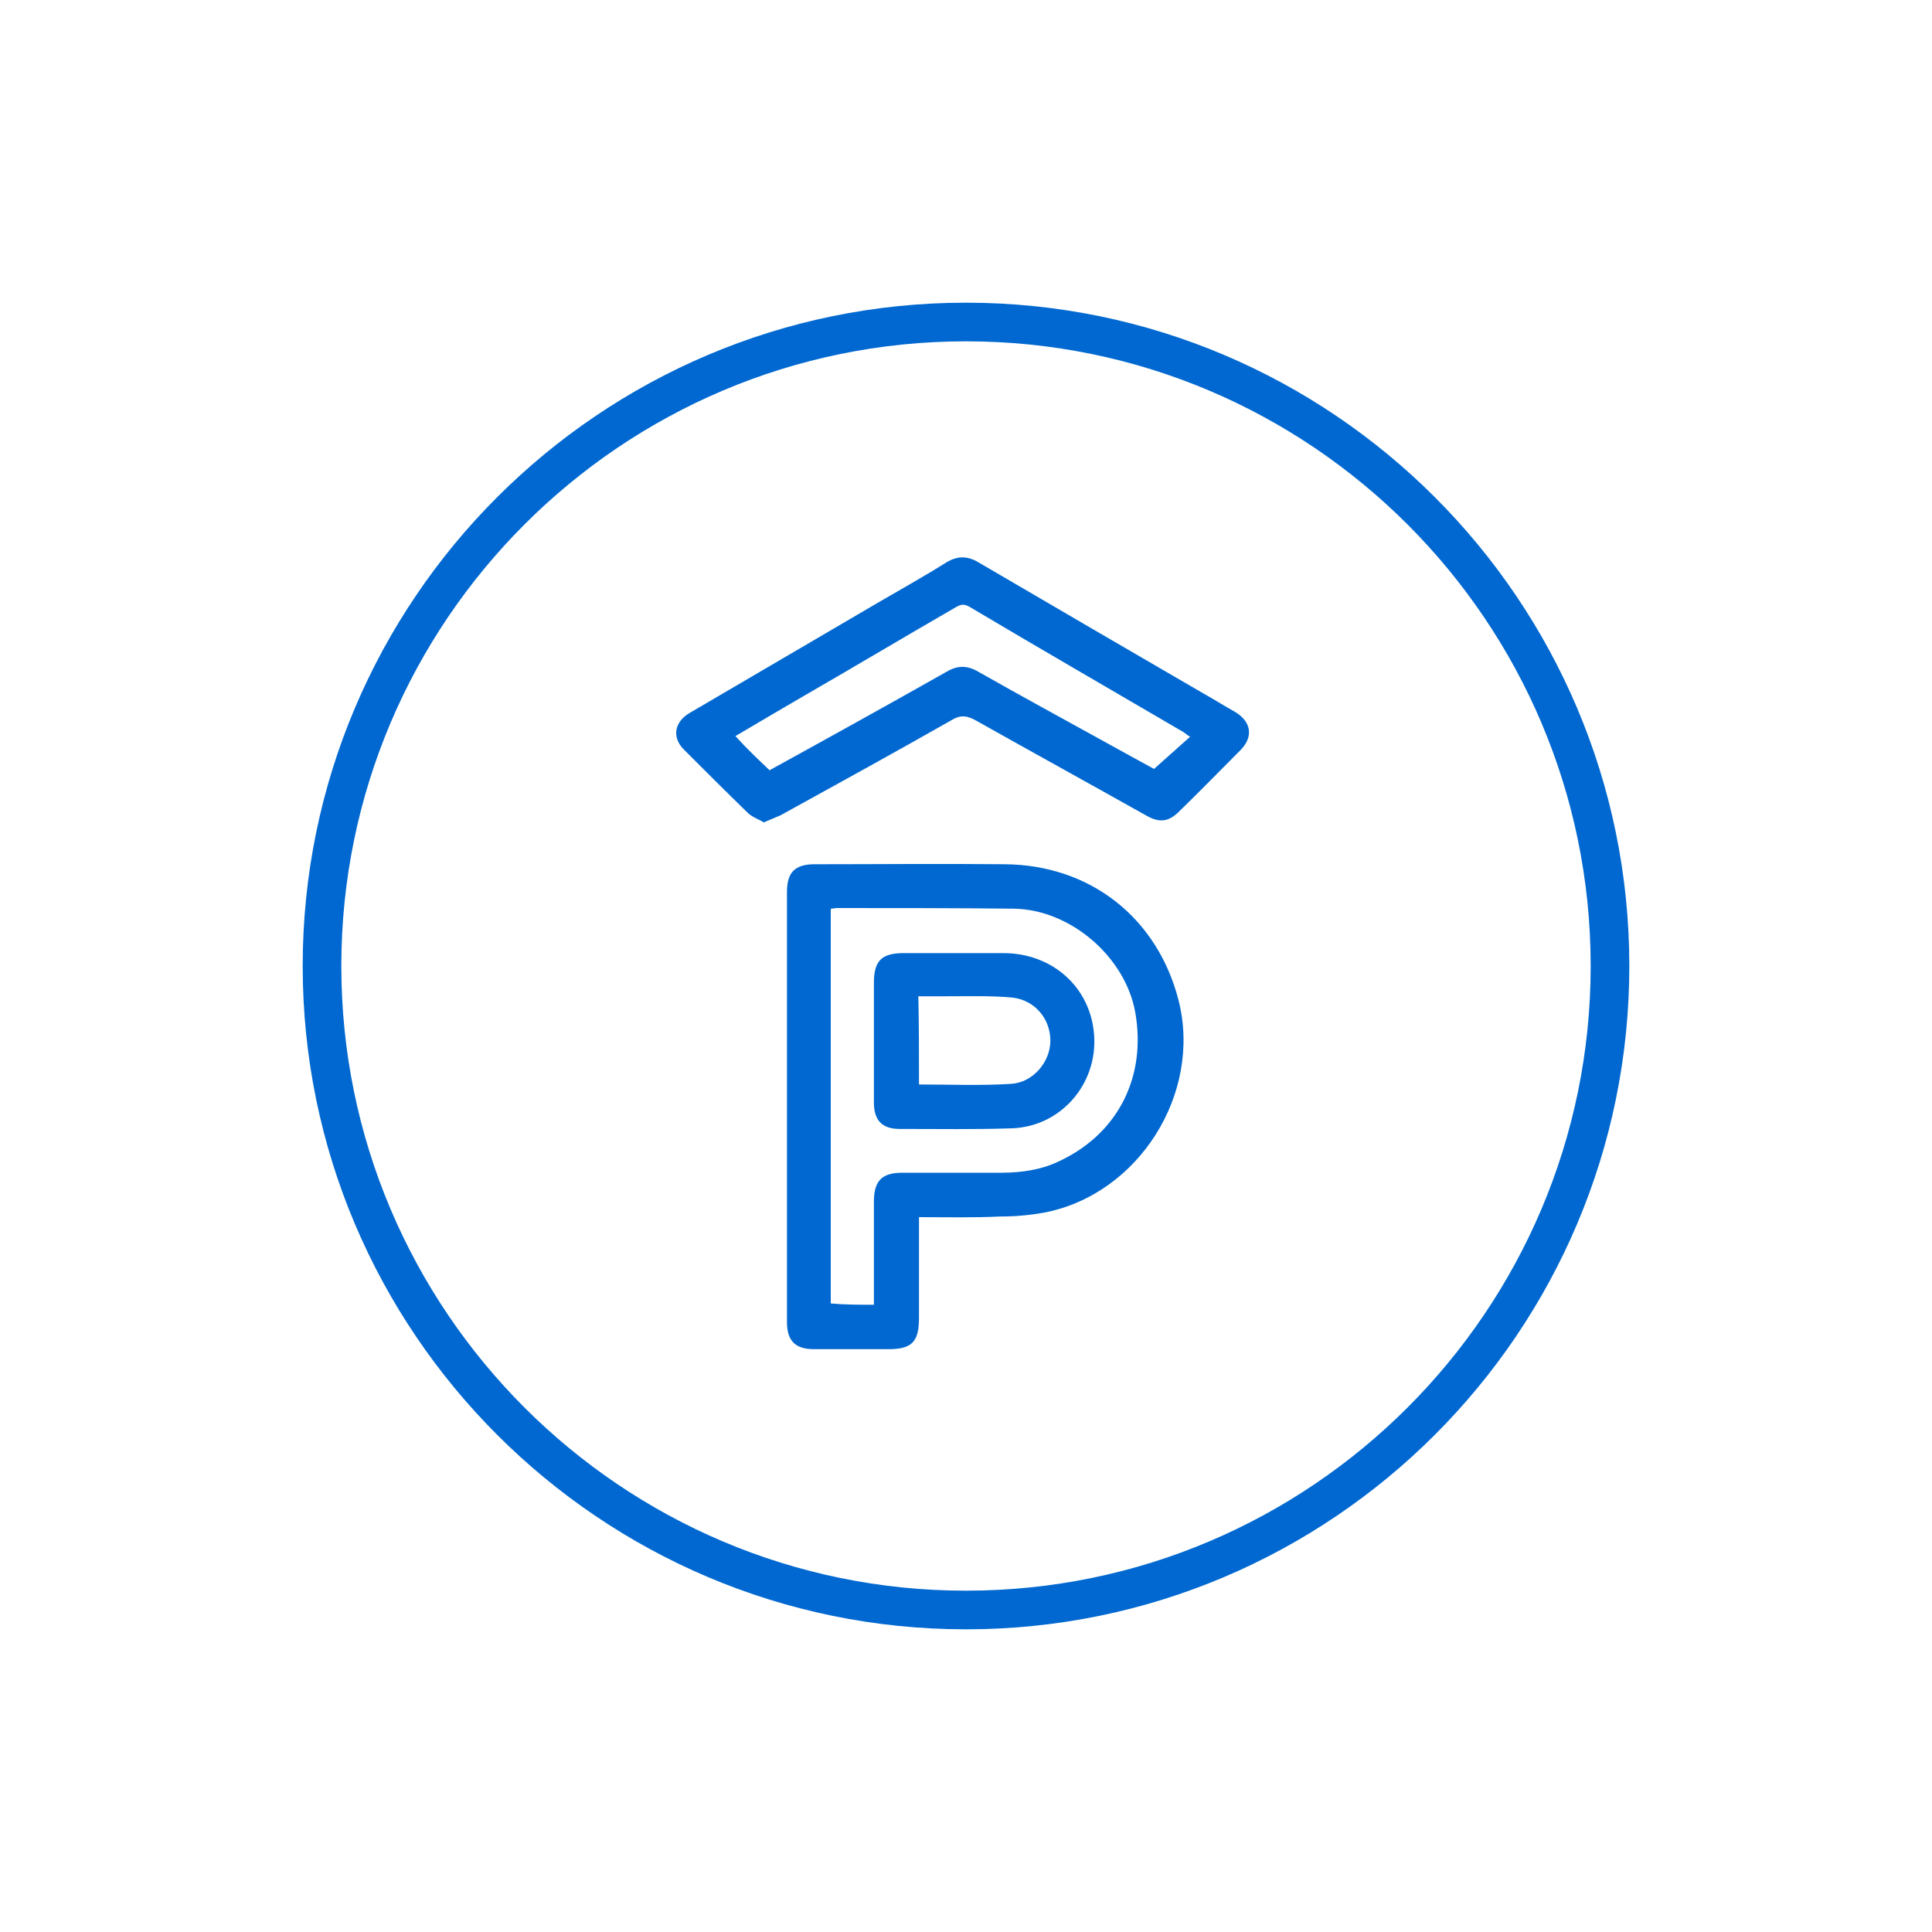
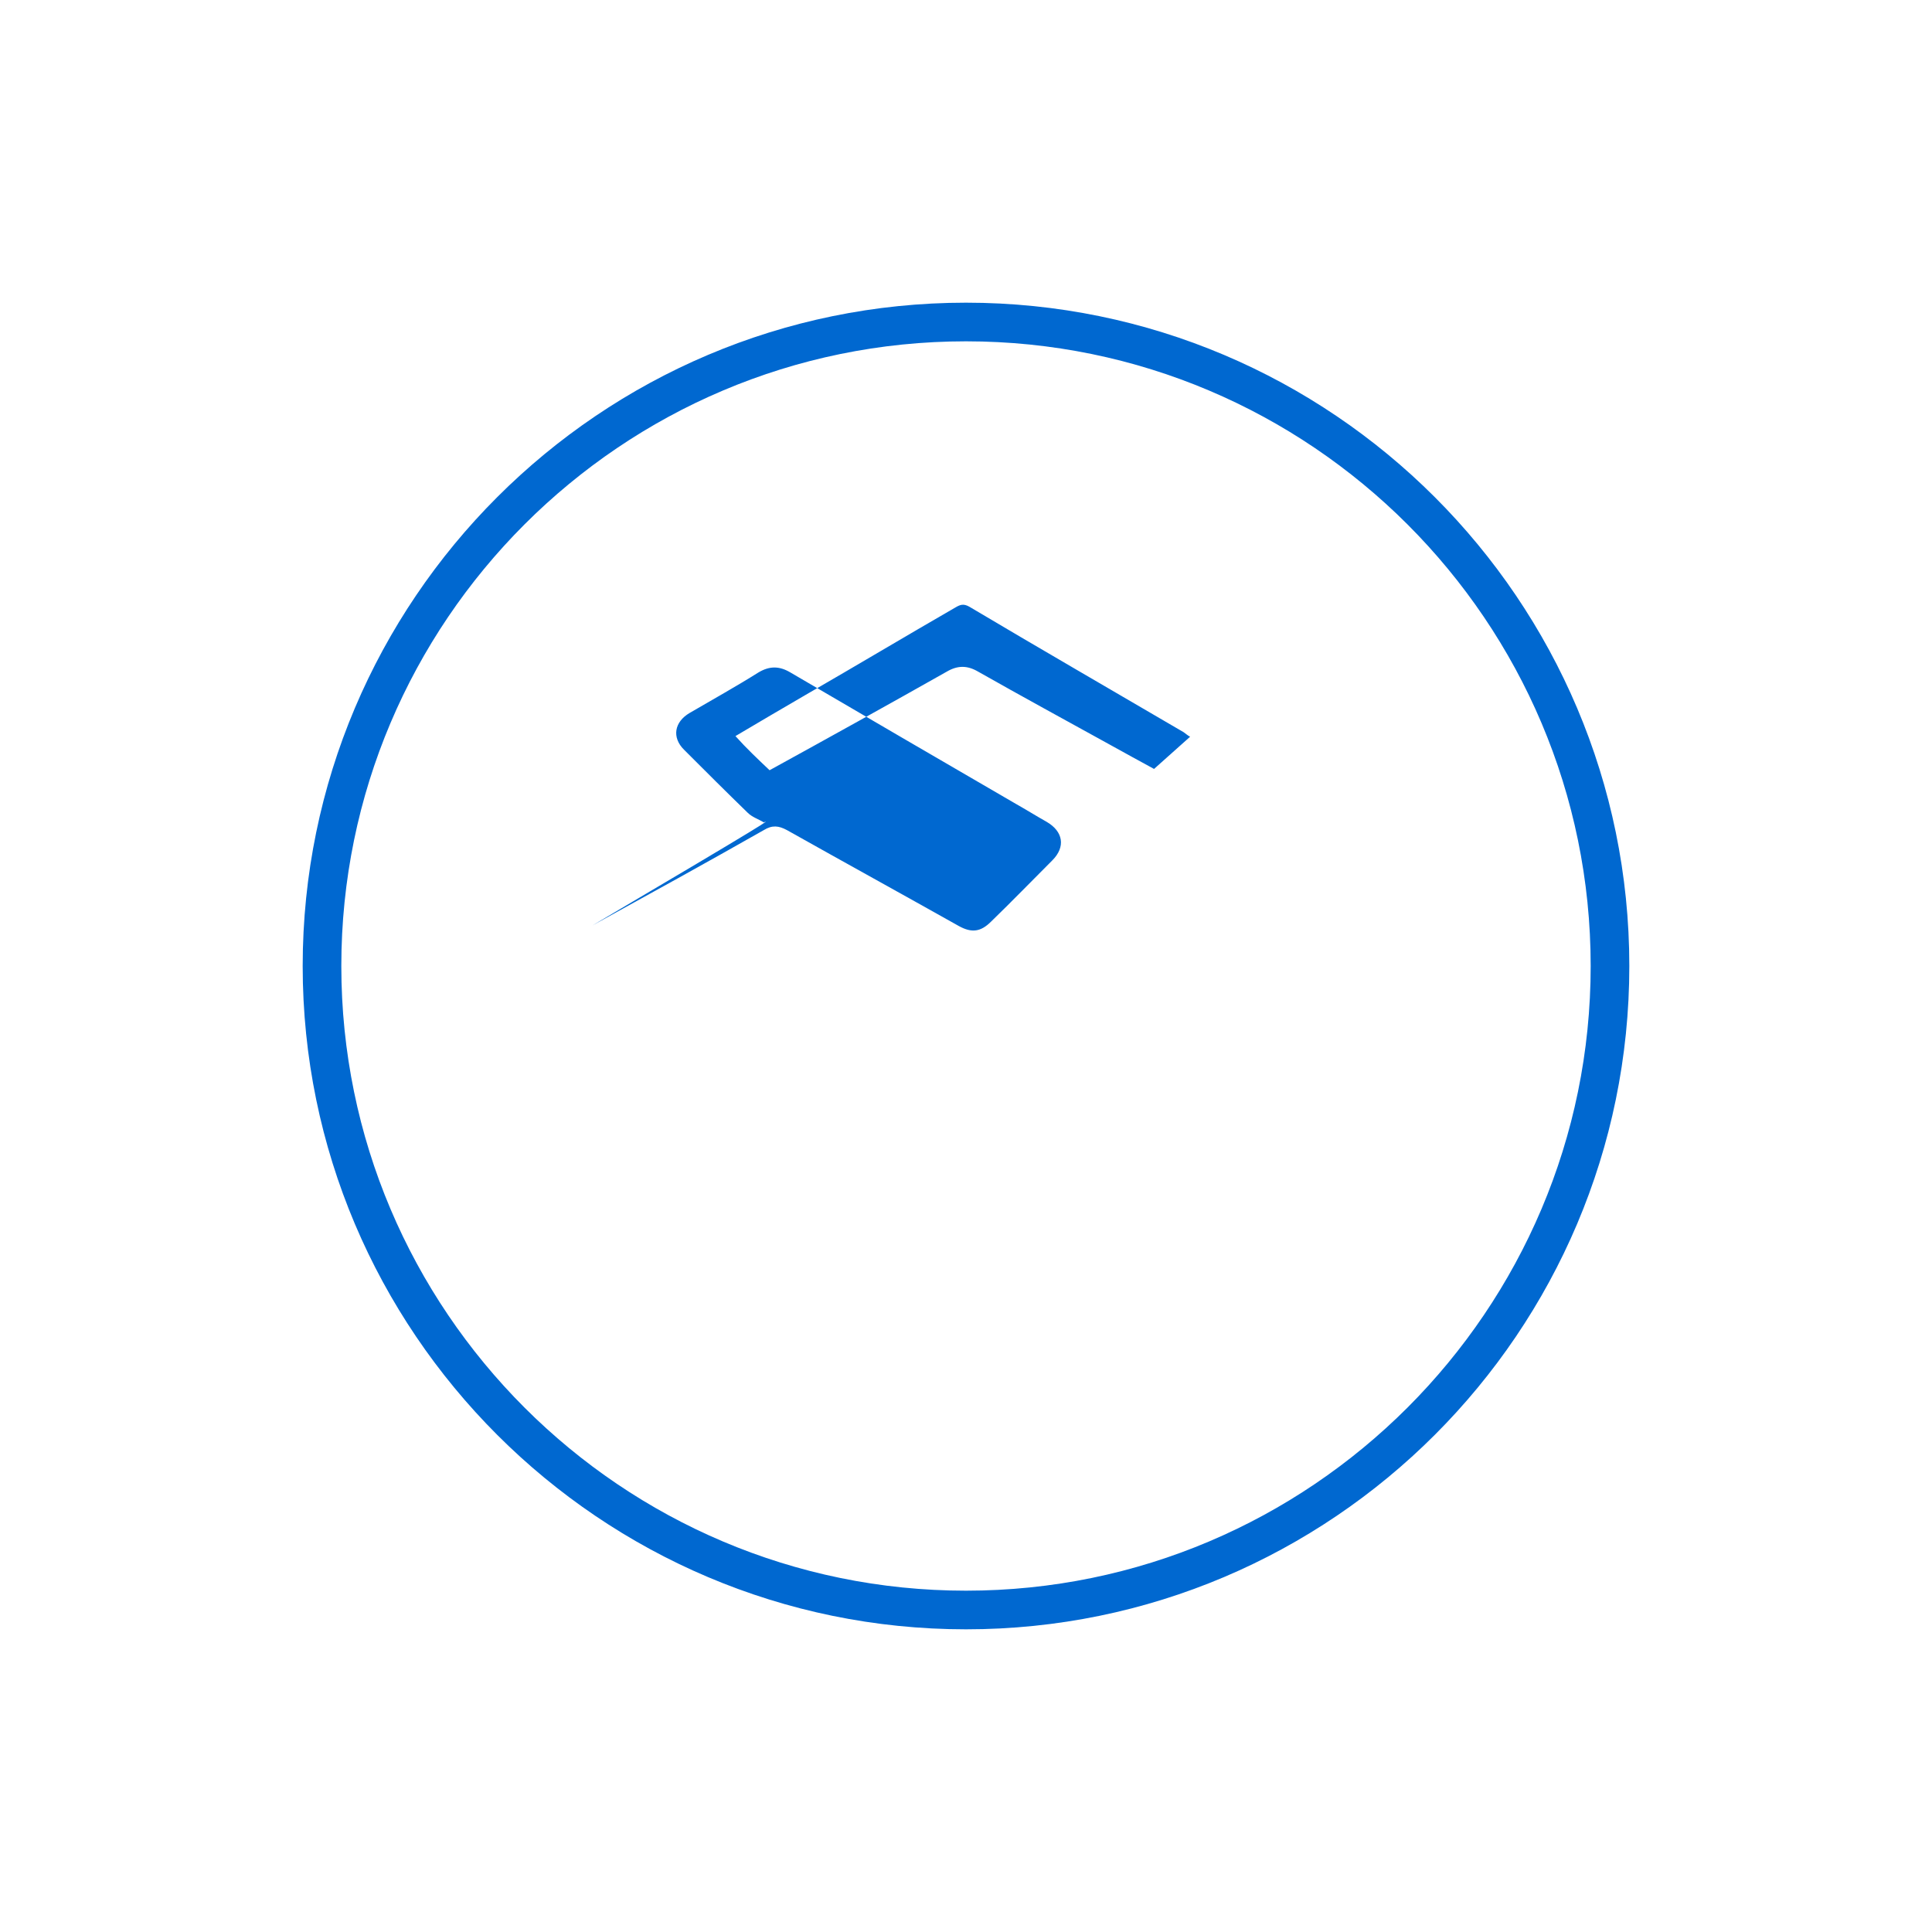
<svg xmlns="http://www.w3.org/2000/svg" id="Слой_1" x="0px" y="0px" viewBox="0 0 300 300" style="enable-background:new 0 0 300 300;" xml:space="preserve">
  <style type="text/css"> .st0{fill:url(#SVGID_1_);} .st1{fill:#008A45;} .st2{clip-path:url(#SVGID_5_);} .st3{opacity:0.92;fill:#835BB6;} .st4{fill:#F58C31;} .st5{clip-path:url(#SVGID_11_);} .st6{opacity:0.94;fill:#E75929;} .st7{fill:#FFFFFF;} .st8{clip-path:url(#SVGID_25_);} .st9{opacity:0.92;fill:#FB9300;} .st10{fill:#D71820;} .st11{opacity:0.92;fill:#E52322;} .st12{fill-rule:evenodd;clip-rule:evenodd;fill:#FFFFFF;} .st13{fill-rule:evenodd;clip-rule:evenodd;fill:#00923A;} .st14{fill-rule:evenodd;clip-rule:evenodd;fill:#E52322;} .st15{clip-path:url(#SVGID_31_);} .st16{clip-path:url(#SVGID_33_);} .st17{opacity:0.92;fill:#BC3860;} .st18{opacity:0.92;} .st19{clip-path:url(#SVGID_37_);} .st20{clip-path:url(#SVGID_39_);} .st21{opacity:0.92;fill:#018846;} .st22{fill:url(#SVGID_44_);} .st23{fill:url(#SVGID_45_);} .st24{fill:url(#SVGID_46_);} .st25{fill:url(#SVGID_47_);} .st26{fill:url(#SVGID_48_);} .st27{fill:url(#SVGID_49_);} .st28{fill:url(#SVGID_50_);} .st29{fill:url(#SVGID_51_);} .st30{fill:url(#SVGID_52_);} .st31{fill:url(#SVGID_53_);} .st32{fill:url(#SVGID_54_);} .st33{fill:url(#SVGID_55_);} .st34{fill:url(#SVGID_56_);} .st35{fill:url(#SVGID_57_);} .st36{fill:url(#SVGID_58_);} .st37{fill:url(#SVGID_59_);} .st38{fill:url(#SVGID_60_);} .st39{fill:url(#SVGID_61_);} .st40{fill:url(#SVGID_62_);} .st41{fill:url(#SVGID_63_);} .st42{fill:url(#SVGID_64_);} .st43{fill:url(#SVGID_65_);} .st44{fill:url(#SVGID_66_);} .st45{fill:url(#SVGID_67_);} .st46{fill:url(#SVGID_68_);} .st47{fill:url(#SVGID_69_);} .st48{fill:url(#SVGID_70_);} .st49{fill:url(#SVGID_71_);} .st50{fill:url(#SVGID_72_);} .st51{fill:url(#SVGID_73_);} .st52{fill:url(#SVGID_74_);} .st53{fill:url(#SVGID_75_);} .st54{fill:url(#SVGID_76_);} .st55{fill:url(#SVGID_77_);} .st56{fill:url(#SVGID_78_);} .st57{fill:url(#SVGID_79_);} .st58{fill:url(#SVGID_80_);} .st59{fill:url(#SVGID_81_);} .st60{fill:url(#SVGID_82_);} .st61{fill:url(#SVGID_83_);} .st62{fill:url(#SVGID_84_);} .st63{fill:url(#SVGID_85_);} .st64{fill:url(#SVGID_86_);} .st65{fill:url(#SVGID_87_);} .st66{opacity:0.95;} .st67{clip-path:url(#SVGID_89_);} .st68{fill-rule:evenodd;clip-rule:evenodd;fill:#B83C39;} .st69{fill-rule:evenodd;clip-rule:evenodd;fill:#E35452;} .st70{fill-rule:evenodd;clip-rule:evenodd;fill:#F2EDDF;} .st71{fill:#1A6A87;} .st72{fill-rule:evenodd;clip-rule:evenodd;fill:#CF7775;} .st73{fill:#F2EBD9;} .st74{clip-path:url(#SVGID_91_);} .st75{fill-rule:evenodd;clip-rule:evenodd;fill:#54D5F0;} .st76{fill-rule:evenodd;clip-rule:evenodd;fill:#8CEBFF;} .st77{fill-rule:evenodd;clip-rule:evenodd;fill:#1A6A87;} .st78{fill-rule:evenodd;clip-rule:evenodd;fill:#4D473B;} .st79{fill:#CFDFE6;} .st80{fill-rule:evenodd;clip-rule:evenodd;fill:#E0DAC8;} .st81{fill:#E0D9C9;} .st82{fill-rule:evenodd;clip-rule:evenodd;fill:#2B2519;} .st83{fill:#7B968B;} .st84{fill:#FF4364;} .st85{fill:#D13752;} .st86{fill:#FF6983;} .st87{fill:#E33C59;} .st88{fill:#EB3E5C;} .st89{fill:#FF7A91;} .st90{fill:#FF91A4;} .st91{fill:#FFCE2B;} .st92{fill:#D1A924;} .st93{fill:#FFD751;} .st94{fill:#E3B727;} .st95{fill:#EBBE28;} .st96{fill:#FFE07A;} .st97{fill:#FFDF73;} .st98{fill:#FFE9A1;} .st99{fill:#02C5D6;} .st100{fill:#029AA8;} .st101{fill:#22C7D6;} .st102{fill:#02AABA;} .st103{fill:#02B2C2;} .st104{fill:#02D3E6;} .st105{fill:#23CEDE;} .st106{fill:#26E1F2;} .st107{fill:#00BCD4;} .st108{fill:#009EB3;} .st109{fill:#FBC02D;} .st110{fill:#F2505E;} .st111{opacity:0.3;} .st112{fill:#B53C46;} .st113{fill:#EDE1C9;} .st114{fill:#FFF5E0;} .st115{fill:#FF5C6A;} .st116{fill:#FBD064;} .st117{fill:#D4C9B4;} .st118{opacity:0.4;} .st119{opacity:0.13;} .st120{opacity:0.32;} .st121{opacity:0.27;} .st122{fill:#DAA135;} .st123{fill:#C79331;} .st124{fill:#E7AA39;} .st125{fill:#B0822B;} .st126{fill:#FFF2C7;} .st127{fill:#1A3140;} .st128{fill:#C7D2CE;} .st129{fill:#8A918F;} .st130{opacity:0.1;} .st131{fill:#142530;} .st132{fill:#D19A25;} .st133{fill:#D9AF25;} .st134{fill:#FFD57A;} .st135{fill:#B38420;} .st136{fill:#63A6C4;} .st137{fill:#80D8FF;} .st138{fill:#BF324B;} .st139{fill:#FF94A6;} .st140{opacity:0.57;} .st141{fill:#69B1D1;} .st142{fill:#ABE5FF;} .st143{fill:#CF3751;} .st144{opacity:0.26;} .st145{opacity:0.18;} .st146{fill:#FBCD5A;} .st147{fill:#02A4B3;} .st148{opacity:0.5;} .st149{fill:#027C87;} .st150{fill:#BA3149;} .st151{fill:#FF637F;} .st152{fill:#028A96;} .st153{opacity:0.65;} .st154{fill:#02DAED;} .st155{fill:#FFC629;} .st156{fill:#D4A422;} .st157{fill:#FFDB78;} .st158{fill:#BA901E;} .st159{fill:#BFB3A4;} .st160{fill:#D9CBBA;} .st161{opacity:0.48;} .st162{fill:#8F867B;} .st163{fill:#D1C4B4;} .st164{opacity:0.52;} .st165{fill:#756E65;} .st166{fill:#E3D5C3;} .st167{fill:#A7794F;} .st168{clip-path:url(#SVGID_93_);fill:#96673C;} .st169{clip-path:url(#SVGID_93_);fill:#97683D;} .st170{clip-path:url(#SVGID_93_);fill:#98693E;} .st171{clip-path:url(#SVGID_93_);fill:#996A3F;} .st172{clip-path:url(#SVGID_93_);fill:#9A6B40;} .st173{clip-path:url(#SVGID_93_);fill:#9B6C41;} .st174{clip-path:url(#SVGID_93_);fill:#9C6D42;} .st175{clip-path:url(#SVGID_93_);fill:#9D6E43;} .st176{clip-path:url(#SVGID_93_);fill:#9E6F44;} .st177{clip-path:url(#SVGID_93_);fill:#9F7046;} .st178{clip-path:url(#SVGID_93_);fill:#9F7147;} .st179{clip-path:url(#SVGID_93_);fill:#A07248;} .st180{clip-path:url(#SVGID_93_);fill:#A17349;} .st181{clip-path:url(#SVGID_93_);fill:#A2744A;} .st182{clip-path:url(#SVGID_93_);fill:#A3754B;} .st183{clip-path:url(#SVGID_93_);fill:#A4764C;} .st184{clip-path:url(#SVGID_93_);fill:#A5774D;} .st185{clip-path:url(#SVGID_93_);fill:#A6784E;} .st186{clip-path:url(#SVGID_93_);fill:#A7794F;} .st187{clip-path:url(#SVGID_95_);fill:#96673C;} .st188{clip-path:url(#SVGID_95_);fill:#97683D;} .st189{clip-path:url(#SVGID_95_);fill:#98693E;} .st190{clip-path:url(#SVGID_95_);fill:#996A3F;} .st191{clip-path:url(#SVGID_95_);fill:#9A6B40;} .st192{clip-path:url(#SVGID_95_);fill:#9B6C41;} .st193{clip-path:url(#SVGID_95_);fill:#9C6D42;} .st194{clip-path:url(#SVGID_95_);fill:#9D6E43;} .st195{clip-path:url(#SVGID_95_);fill:#9E6F44;} .st196{clip-path:url(#SVGID_95_);fill:#9F7046;} .st197{clip-path:url(#SVGID_95_);fill:#9F7147;} .st198{clip-path:url(#SVGID_95_);fill:#A07248;} .st199{clip-path:url(#SVGID_95_);fill:#A17349;} .st200{clip-path:url(#SVGID_95_);fill:#A2744A;} .st201{clip-path:url(#SVGID_95_);fill:#A3754B;} .st202{clip-path:url(#SVGID_95_);fill:#A4764C;} .st203{clip-path:url(#SVGID_97_);fill:#96673C;} .st204{clip-path:url(#SVGID_97_);fill:#97683D;} .st205{clip-path:url(#SVGID_97_);fill:#98693E;} .st206{clip-path:url(#SVGID_97_);fill:#996A3F;} .st207{clip-path:url(#SVGID_97_);fill:#9A6B40;} .st208{clip-path:url(#SVGID_97_);fill:#9B6C41;} .st209{clip-path:url(#SVGID_97_);fill:#9C6D42;} .st210{clip-path:url(#SVGID_97_);fill:#9D6E43;} .st211{clip-path:url(#SVGID_97_);fill:#9E6F44;} .st212{clip-path:url(#SVGID_97_);fill:#9F7046;} .st213{clip-path:url(#SVGID_97_);fill:#9F7147;} .st214{clip-path:url(#SVGID_97_);fill:#A07248;} .st215{clip-path:url(#SVGID_97_);fill:#A17349;} .st216{clip-path:url(#SVGID_97_);fill:#A2744A;} .st217{clip-path:url(#SVGID_97_);fill:#A3754B;} .st218{clip-path:url(#SVGID_97_);fill:#A4764C;} .st219{clip-path:url(#SVGID_97_);fill:#A5774D;} .st220{clip-path:url(#SVGID_97_);fill:#A6784E;} .st221{clip-path:url(#SVGID_97_);fill:#A7794F;} .st222{fill:#755538;} .st223{fill:#876240;} .st224{opacity:0.15;} .st225{fill:#C49C78;} .st226{opacity:0.29;} .st227{opacity:0.35;} .st228{fill:#B58356;} .st229{opacity:0.21;} .st230{opacity:0.12;} .st231{fill:#D9304F;} .st232{fill:#A3243B;} .st233{fill:#8C1F33;} .st234{fill:#B32741;} .st235{fill:#FF5E7C;} .st236{opacity:0.2;} .st237{clip-path:url(#SVGID_99_);fill:#96673C;} .st238{clip-path:url(#SVGID_99_);fill:#97683D;} .st239{clip-path:url(#SVGID_99_);fill:#98693E;} .st240{clip-path:url(#SVGID_99_);fill:#996A3F;} .st241{clip-path:url(#SVGID_99_);fill:#9A6B40;} .st242{clip-path:url(#SVGID_99_);fill:#9B6C41;} .st243{clip-path:url(#SVGID_99_);fill:#9C6D42;} .st244{clip-path:url(#SVGID_99_);fill:#9D6E43;} .st245{clip-path:url(#SVGID_99_);fill:#9E6F44;} .st246{clip-path:url(#SVGID_99_);fill:#9F7046;} .st247{clip-path:url(#SVGID_99_);fill:#9F7147;} .st248{clip-path:url(#SVGID_99_);fill:#A07248;} .st249{clip-path:url(#SVGID_99_);fill:#A17349;} .st250{clip-path:url(#SVGID_99_);fill:#A2744A;} .st251{clip-path:url(#SVGID_99_);fill:#A3754B;} .st252{clip-path:url(#SVGID_99_);fill:#A4764C;} .st253{clip-path:url(#SVGID_99_);fill:#A5774D;} .st254{clip-path:url(#SVGID_99_);fill:#A6784E;} .st255{clip-path:url(#SVGID_99_);fill:#A7794F;} .st256{opacity:0.23;} .st257{fill:#42301F;} .st258{fill:#523B26;} .st259{fill:#3B2A1B;} .st260{opacity:0.43;} .st261{fill:#FC9D9B;} .st262{opacity:0.31;} .st263{fill:#02A0AD;} .st264{fill:#F3B430;} .st265{fill:#EC7B8A;} .st266{fill:#D6707D;} .st267{fill:#CF9317;} .st268{fill:#F3C970;} .st269{fill:#02B9C9;} .st270{opacity:0.58;} .st271{fill:#FF94A2;} .st272{fill:#1D2939;} .st273{opacity:0.33;} .st274{fill:#5E5951;} .st275{fill:none;} .st276{opacity:0.85;fill:#FFFFFF;} .st277{opacity:0.9;fill:#FFFFFF;} .st278{opacity:0.92;fill:#FFFFFF;} .st279{fill:#FF5E95;} .st280{fill:#018846;} .st281{fill:#36D4FF;} .st282{fill:#FFAA00;} .st283{fill:#AF6AE3;} .st284{fill:#00830B;} .st285{fill:#EC5441;} .st286{fill:#0068D0;} .st287{fill:#FFA92E;} .st288{fill:#8D1DA4;} .st289{fill:url(#SVGID_104_);} .st290{fill:url(#SVGID_105_);} .st291{fill:url(#SVGID_106_);} .st292{fill:url(#SVGID_107_);} .st293{fill:url(#SVGID_108_);} .st294{fill:url(#SVGID_109_);} .st295{fill:url(#SVGID_110_);} .st296{fill:url(#SVGID_111_);} .st297{fill:url(#SVGID_112_);} .st298{fill:url(#SVGID_113_);} .st299{fill:url(#SVGID_114_);} .st300{fill:url(#SVGID_115_);} .st301{fill:url(#SVGID_116_);} .st302{fill:url(#SVGID_117_);} .st303{fill:url(#SVGID_118_);} .st304{fill:url(#SVGID_119_);} .st305{fill:url(#SVGID_120_);} .st306{fill:url(#SVGID_121_);} .st307{fill:url(#SVGID_122_);} .st308{fill:url(#SVGID_123_);} .st309{fill:url(#SVGID_124_);} .st310{fill:url(#SVGID_125_);} .st311{fill:url(#SVGID_126_);} .st312{fill:url(#SVGID_127_);} .st313{fill:url(#SVGID_128_);} .st314{fill:url(#SVGID_129_);} .st315{fill:url(#SVGID_130_);} .st316{fill:url(#SVGID_131_);} .st317{fill:url(#SVGID_132_);} .st318{fill:url(#SVGID_133_);} .st319{fill:url(#SVGID_134_);} .st320{fill:url(#SVGID_135_);} .st321{fill:url(#SVGID_136_);} .st322{fill:url(#SVGID_137_);} .st323{fill:url(#SVGID_138_);} .st324{fill:url(#SVGID_139_);} .st325{fill:url(#SVGID_140_);} .st326{fill:url(#SVGID_141_);} .st327{fill:url(#SVGID_142_);} .st328{fill:url(#SVGID_143_);} .st329{fill:url(#SVGID_144_);} .st330{fill:url(#SVGID_145_);} .st331{fill:url(#SVGID_146_);} .st332{fill:url(#SVGID_147_);} .st333{fill:url(#SVGID_148_);} .st334{fill:url(#SVGID_149_);} .st335{fill:url(#SVGID_150_);} .st336{fill:url(#SVGID_151_);} .st337{fill:url(#SVGID_152_);} .st338{fill:url(#SVGID_153_);} .st339{fill:url(#SVGID_154_);} .st340{fill:url(#SVGID_155_);} .st341{fill:url(#SVGID_156_);} .st342{fill:url(#SVGID_157_);} .st343{fill:url(#SVGID_158_);} .st344{fill:url(#SVGID_159_);} .st345{fill:url(#SVGID_160_);} .st346{fill:url(#SVGID_161_);} .st347{fill:url(#SVGID_162_);} .st348{fill:url(#SVGID_163_);} .st349{fill:url(#SVGID_166_);} .st350{fill:url(#SVGID_167_);} .st351{fill:url(#SVGID_168_);} .st352{fill:url(#SVGID_169_);} .st353{fill:url(#SVGID_170_);} .st354{fill:url(#SVGID_171_);} .st355{fill:url(#SVGID_172_);} .st356{fill:url(#SVGID_173_);} .st357{fill:url(#SVGID_174_);} .st358{fill:url(#SVGID_175_);} .st359{fill:url(#SVGID_176_);} .st360{fill:url(#SVGID_177_);} .st361{fill:url(#SVGID_178_);} .st362{fill:url(#SVGID_179_);} .st363{fill:url(#SVGID_180_);} .st364{fill:url(#SVGID_181_);} .st365{fill:url(#SVGID_182_);} .st366{fill:url(#SVGID_183_);} .st367{fill:url(#SVGID_184_);} .st368{fill:url(#SVGID_185_);} .st369{fill:url(#SVGID_186_);} .st370{fill:url(#SVGID_187_);} .st371{fill:url(#SVGID_188_);} .st372{fill:url(#SVGID_189_);} .st373{fill:url(#SVGID_190_);} .st374{fill:url(#SVGID_191_);} .st375{fill:url(#SVGID_192_);} .st376{fill:url(#SVGID_193_);} .st377{fill:url(#SVGID_194_);} .st378{fill:url(#SVGID_195_);} .st379{fill:url(#SVGID_196_);} .st380{fill:url(#SVGID_197_);} .st381{fill:url(#SVGID_198_);} .st382{fill:url(#SVGID_199_);} .st383{fill:url(#SVGID_200_);} .st384{fill:url(#SVGID_201_);} .st385{fill:url(#SVGID_202_);} .st386{fill:url(#SVGID_203_);} .st387{fill:url(#SVGID_204_);} .st388{fill:url(#SVGID_205_);} .st389{fill:url(#SVGID_206_);} .st390{fill:url(#SVGID_207_);} .st391{fill:url(#SVGID_208_);} .st392{fill:url(#SVGID_209_);} .st393{fill:url(#SVGID_210_);} .st394{fill:url(#SVGID_211_);} .st395{fill:url(#SVGID_212_);} .st396{fill:url(#SVGID_213_);} .st397{fill:url(#SVGID_214_);} .st398{fill:url(#SVGID_215_);} .st399{fill:url(#SVGID_216_);} .st400{fill:url(#SVGID_217_);} .st401{fill:url(#SVGID_218_);} .st402{fill:url(#SVGID_219_);} .st403{fill:url(#SVGID_220_);} .st404{fill:url(#SVGID_221_);} .st405{fill:url(#SVGID_222_);} .st406{fill:url(#SVGID_223_);} .st407{fill:url(#SVGID_224_);} .st408{fill:url(#SVGID_225_);} .st409{fill:url(#SVGID_226_);} .st410{fill:url(#SVGID_227_);} .st411{fill:url(#SVGID_228_);} .st412{fill:url(#SVGID_229_);} .st413{fill:url(#SVGID_230_);} .st414{fill:url(#SVGID_231_);} .st415{fill:url(#SVGID_232_);} .st416{fill:url(#SVGID_233_);} .st417{fill:url(#SVGID_234_);} .st418{fill:url(#SVGID_235_);} .st419{fill:url(#SVGID_236_);} .st420{fill:url(#SVGID_237_);} .st421{fill:url(#SVGID_238_);} .st422{fill:url(#SVGID_239_);} .st423{fill:url(#SVGID_240_);} .st424{fill:url(#SVGID_241_);} .st425{fill:url(#SVGID_242_);} .st426{fill:url(#SVGID_243_);} .st427{fill:url(#SVGID_244_);} .st428{fill:url(#SVGID_245_);} .st429{fill:url(#SVGID_246_);} .st430{fill:url(#SVGID_247_);} .st431{fill:url(#SVGID_248_);} .st432{fill:url(#SVGID_249_);} .st433{fill:url(#SVGID_250_);} .st434{fill:url(#SVGID_251_);} .st435{fill:url(#SVGID_252_);} .st436{fill:url(#SVGID_253_);} .st437{fill:url(#SVGID_254_);} .st438{fill:url(#SVGID_255_);} .st439{fill:url(#SVGID_256_);} .st440{fill:url(#SVGID_257_);} .st441{fill:url(#SVGID_258_);} .st442{fill:url(#SVGID_259_);} .st443{fill:url(#SVGID_260_);} .st444{fill:url(#SVGID_261_);} .st445{fill:url(#SVGID_262_);} .st446{fill:url(#SVGID_263_);} .st447{fill:url(#SVGID_264_);} .st448{fill:url(#SVGID_265_);} .st449{fill:#606060;} .st450{fill:url(#SVGID_266_);} .st451{fill:url(#SVGID_267_);} .st452{fill:url(#SVGID_268_);} .st453{fill:url(#SVGID_269_);} .st454{fill:url(#SVGID_270_);} .st455{fill:url(#SVGID_271_);} .st456{fill:url(#SVGID_272_);} .st457{fill:url(#SVGID_273_);} .st458{fill:url(#SVGID_274_);} .st459{fill:url(#SVGID_275_);} .st460{fill:url(#SVGID_276_);} .st461{fill:url(#SVGID_277_);} .st462{fill:url(#SVGID_278_);} .st463{fill:url(#SVGID_279_);} .st464{fill:url(#SVGID_280_);} .st465{fill:url(#SVGID_281_);} .st466{fill:url(#SVGID_282_);} .st467{fill:url(#SVGID_283_);} .st468{fill:url(#SVGID_284_);} .st469{fill:url(#SVGID_285_);} .st470{fill:url(#SVGID_286_);} .st471{fill:url(#SVGID_287_);} .st472{fill:url(#SVGID_288_);} .st473{fill:url(#SVGID_289_);} .st474{fill:none;stroke:#008A45;stroke-width:4.776;stroke-miterlimit:10;} .st475{fill:none;stroke:#008A45;stroke-width:4.566;stroke-miterlimit:10;} .st476{fill:url(#SVGID_290_);} .st477{fill:url(#SVGID_291_);} .st478{fill:url(#SVGID_292_);} .st479{fill:url(#SVGID_293_);} .st480{fill:url(#SVGID_294_);} .st481{fill:url(#SVGID_295_);} .st482{fill:url(#SVGID_296_);} .st483{fill:url(#SVGID_297_);} .st484{fill:url(#SVGID_298_);} .st485{fill:url(#SVGID_299_);} .st486{fill:url(#SVGID_300_);} .st487{fill:url(#SVGID_301_);} .st488{fill:url(#SVGID_302_);} .st489{fill:url(#SVGID_303_);} .st490{fill:url(#SVGID_304_);} .st491{fill:url(#SVGID_305_);} .st492{fill:url(#SVGID_306_);} .st493{fill:url(#SVGID_307_);} .st494{fill:url(#SVGID_308_);} .st495{fill:url(#SVGID_309_);} .st496{fill:url(#SVGID_310_);} .st497{fill:url(#SVGID_311_);} .st498{fill:url(#SVGID_312_);} .st499{fill:url(#SVGID_313_);} .st500{fill:url(#SVGID_314_);} .st501{fill:url(#SVGID_315_);} .st502{fill:url(#SVGID_316_);} .st503{fill:url(#SVGID_317_);} .st504{fill:url(#SVGID_318_);} .st505{fill:url(#SVGID_319_);} .st506{fill:url(#SVGID_320_);} .st507{fill:url(#SVGID_321_);} .st508{fill:url(#SVGID_322_);} .st509{fill:url(#SVGID_323_);} .st510{fill:url(#SVGID_324_);} .st511{fill:url(#SVGID_325_);} .st512{fill:url(#SVGID_326_);} .st513{fill:url(#SVGID_327_);} .st514{fill:url(#SVGID_328_);} .st515{fill:url(#SVGID_329_);} .st516{fill:url(#SVGID_330_);} .st517{fill:url(#SVGID_331_);} .st518{fill:url(#SVGID_332_);} .st519{fill:url(#SVGID_333_);} .st520{fill:url(#SVGID_334_);} .st521{fill:url(#SVGID_335_);} .st522{fill:url(#SVGID_336_);} .st523{fill:url(#SVGID_337_);} .st524{fill:url(#SVGID_338_);} .st525{fill:url(#SVGID_339_);} .st526{fill:url(#SVGID_340_);} .st527{fill:url(#SVGID_341_);} .st528{fill:url(#SVGID_342_);} .st529{fill:url(#SVGID_343_);} .st530{fill:url(#SVGID_344_);} .st531{fill:url(#SVGID_345_);} .st532{fill:url(#SVGID_346_);} .st533{fill:url(#SVGID_347_);} .st534{fill:url(#SVGID_348_);} .st535{fill:url(#SVGID_349_);} .st536{fill:url(#SVGID_350_);} .st537{fill:url(#SVGID_351_);} .st538{fill:url(#SVGID_352_);} .st539{fill:url(#SVGID_353_);} .st540{fill:url(#SVGID_354_);} .st541{fill:url(#SVGID_355_);} .st542{fill:url(#SVGID_356_);} .st543{fill:url(#SVGID_357_);} .st544{fill:url(#SVGID_358_);} .st545{fill:url(#SVGID_359_);} .st546{fill:url(#SVGID_360_);} .st547{fill:url(#SVGID_361_);} .st548{fill:url(#SVGID_362_);} .st549{fill:url(#SVGID_363_);} .st550{fill:url(#SVGID_364_);} .st551{fill:url(#SVGID_365_);} .st552{fill:url(#SVGID_366_);} .st553{fill:url(#SVGID_367_);} .st554{fill:url(#SVGID_368_);} .st555{fill:url(#SVGID_369_);} .st556{fill:url(#SVGID_370_);} .st557{fill:url(#SVGID_371_);} .st558{fill:url(#SVGID_372_);} .st559{fill:url(#SVGID_373_);} .st560{fill:url(#SVGID_374_);} .st561{fill:url(#SVGID_375_);} .st562{fill:url(#SVGID_376_);} .st563{fill:url(#SVGID_377_);} .st564{fill:url(#SVGID_378_);} .st565{fill:url(#SVGID_379_);} .st566{fill:url(#SVGID_380_);} .st567{fill:url(#SVGID_381_);} .st568{fill:url(#SVGID_382_);} .st569{fill:url(#SVGID_383_);} .st570{fill:url(#SVGID_384_);} .st571{fill:url(#SVGID_385_);} .st572{fill:url(#SVGID_386_);} .st573{fill:url(#SVGID_387_);} .st574{fill:url(#SVGID_388_);} .st575{fill:url(#SVGID_389_);} .st576{fill:url(#SVGID_390_);} .st577{fill:url(#SVGID_391_);} .st578{fill:url(#SVGID_392_);} .st579{fill:url(#SVGID_393_);} .st580{fill:url(#SVGID_394_);} .st581{fill:url(#SVGID_395_);} .st582{fill:url(#SVGID_396_);} .st583{fill:url(#SVGID_397_);} .st584{fill:url(#SVGID_398_);} .st585{fill:url(#SVGID_399_);} .st586{fill:url(#SVGID_400_);} .st587{fill:url(#SVGID_401_);} .st588{fill:url(#SVGID_402_);} .st589{fill:url(#SVGID_403_);} .st590{fill:url(#SVGID_404_);} .st591{fill:url(#SVGID_405_);} .st592{fill:url(#SVGID_406_);} .st593{fill:url(#SVGID_407_);} .st594{fill:url(#SVGID_408_);} .st595{fill:url(#SVGID_409_);} .st596{fill:url(#SVGID_410_);} .st597{fill:url(#SVGID_411_);} .st598{fill:url(#SVGID_412_);} .st599{fill:url(#SVGID_413_);} .st600{fill:url(#SVGID_414_);} .st601{fill:url(#SVGID_415_);} .st602{fill:url(#SVGID_416_);} .st603{fill:url(#SVGID_417_);} .st604{fill:url(#SVGID_418_);} .st605{fill:url(#SVGID_419_);} .st606{fill:url(#SVGID_420_);} .st607{fill:url(#SVGID_423_);} .st608{fill:url(#SVGID_424_);} .st609{fill:url(#SVGID_425_);} .st610{fill:url(#SVGID_426_);} .st611{fill:url(#SVGID_427_);} .st612{fill:url(#SVGID_428_);} .st613{fill:url(#SVGID_429_);} .st614{fill:url(#SVGID_430_);} .st615{fill:url(#SVGID_431_);} .st616{fill:url(#SVGID_432_);} .st617{fill:url(#SVGID_433_);} .st618{fill:url(#SVGID_434_);} .st619{fill:url(#SVGID_435_);} .st620{fill:url(#SVGID_436_);} .st621{fill:url(#SVGID_437_);} .st622{fill:url(#SVGID_438_);} .st623{fill:url(#SVGID_439_);} .st624{fill:url(#SVGID_440_);} .st625{fill:url(#SVGID_441_);} .st626{fill:url(#SVGID_442_);} .st627{fill:url(#SVGID_443_);} .st628{fill:url(#SVGID_444_);} .st629{fill:url(#SVGID_445_);} .st630{opacity:7.000000e-02;} .st631{fill:url(#SVGID_446_);} .st632{fill:url(#SVGID_447_);} .st633{fill:url(#SVGID_448_);} .st634{fill:url(#SVGID_449_);} .st635{fill:url(#SVGID_450_);} .st636{fill:url(#SVGID_451_);} .st637{fill:url(#SVGID_452_);} .st638{fill:url(#SVGID_453_);} .st639{fill:url(#SVGID_454_);} .st640{fill:url(#SVGID_455_);} .st641{fill:url(#SVGID_456_);} .st642{fill:url(#SVGID_457_);} .st643{fill:url(#SVGID_458_);} .st644{fill:url(#SVGID_459_);} .st645{fill:url(#SVGID_460_);} .st646{fill:url(#SVGID_461_);} .st647{fill:url(#SVGID_462_);} .st648{fill:url(#SVGID_463_);} .st649{fill:url(#SVGID_464_);} .st650{fill:url(#SVGID_465_);} .st651{fill:url(#SVGID_466_);} .st652{fill:url(#SVGID_467_);} .st653{fill:url(#SVGID_468_);} .st654{fill:url(#SVGID_469_);} .st655{fill:url(#SVGID_470_);} .st656{fill:url(#SVGID_471_);} .st657{fill:url(#SVGID_472_);} .st658{fill:url(#SVGID_473_);} .st659{fill:url(#SVGID_474_);} .st660{fill:url(#SVGID_475_);} .st661{fill:url(#SVGID_476_);} .st662{fill:url(#SVGID_477_);} .st663{fill:url(#SVGID_478_);} .st664{fill:url(#SVGID_479_);} .st665{fill:url(#SVGID_480_);} .st666{fill:url(#SVGID_481_);} .st667{fill:url(#SVGID_482_);} .st668{fill:url(#SVGID_483_);} .st669{fill:url(#SVGID_484_);} .st670{fill:url(#SVGID_485_);} .st671{fill:url(#SVGID_486_);} .st672{fill:url(#SVGID_487_);} .st673{fill:url(#SVGID_488_);} .st674{fill:url(#SVGID_489_);} .st675{fill:url(#SVGID_490_);} .st676{fill:url(#SVGID_491_);} .st677{fill:url(#SVGID_492_);} .st678{fill:url(#SVGID_493_);} .st679{fill:url(#SVGID_494_);} .st680{fill:url(#SVGID_495_);} .st681{fill:url(#SVGID_496_);} .st682{fill:url(#SVGID_497_);} .st683{fill:url(#SVGID_498_);} .st684{fill:url(#SVGID_499_);} .st685{fill:url(#SVGID_500_);} .st686{fill:url(#SVGID_501_);} .st687{fill:url(#SVGID_502_);} .st688{fill:url(#SVGID_503_);} .st689{fill:url(#SVGID_504_);} .st690{fill:url(#SVGID_505_);} .st691{fill:url(#SVGID_506_);} .st692{fill:url(#SVGID_507_);} .st693{fill:url(#SVGID_508_);} .st694{fill:url(#SVGID_509_);} .st695{fill:url(#SVGID_510_);} .st696{fill:url(#SVGID_511_);} .st697{fill:url(#SVGID_512_);} .st698{fill:url(#SVGID_513_);} .st699{fill:url(#SVGID_514_);} .st700{fill:url(#SVGID_515_);} .st701{fill:url(#SVGID_516_);} .st702{fill:url(#SVGID_517_);} .st703{fill:url(#SVGID_518_);} .st704{fill:url(#SVGID_519_);} .st705{fill:url(#SVGID_520_);} .st706{fill:url(#SVGID_521_);} .st707{fill:url(#SVGID_522_);} .st708{fill:url(#SVGID_523_);} .st709{fill:url(#SVGID_524_);} .st710{fill:url(#SVGID_525_);} .st711{fill:url(#SVGID_526_);} .st712{fill:url(#SVGID_527_);} .st713{fill:url(#SVGID_528_);} .st714{fill:url(#SVGID_529_);} .st715{fill:url(#SVGID_530_);} .st716{fill:url(#SVGID_531_);} .st717{fill:url(#SVGID_532_);} .st718{fill:url(#SVGID_533_);} .st719{fill:url(#SVGID_534_);} .st720{fill:url(#SVGID_535_);} .st721{fill:url(#SVGID_536_);} .st722{fill:url(#SVGID_537_);} .st723{fill:url(#SVGID_538_);} .st724{fill:url(#SVGID_539_);} .st725{fill:url(#SVGID_540_);} .st726{fill:url(#SVGID_541_);} .st727{fill:url(#SVGID_542_);} .st728{fill:url(#SVGID_543_);} .st729{fill:url(#SVGID_544_);} .st730{fill:url(#SVGID_545_);} .st731{fill:url(#SVGID_546_);} .st732{fill:url(#SVGID_547_);} .st733{fill:url(#SVGID_548_);} .st734{fill:url(#SVGID_549_);} .st735{fill:url(#SVGID_550_);} .st736{fill:url(#SVGID_551_);} .st737{fill:url(#SVGID_552_);} .st738{fill:url(#SVGID_553_);} .st739{fill:url(#SVGID_554_);} .st740{fill:url(#SVGID_555_);} .st741{fill:url(#SVGID_556_);} .st742{fill:url(#SVGID_557_);} .st743{fill:url(#SVGID_558_);} .st744{fill:url(#SVGID_559_);} .st745{fill:url(#SVGID_560_);} .st746{fill:url(#SVGID_561_);} .st747{fill:url(#SVGID_562_);} .st748{fill:url(#SVGID_563_);} .st749{fill:url(#SVGID_564_);} .st750{fill:url(#SVGID_565_);} .st751{fill:url(#SVGID_566_);} .st752{fill:url(#SVGID_567_);} .st753{fill:url(#SVGID_568_);} .st754{fill:url(#SVGID_569_);} .st755{fill:url(#SVGID_570_);} .st756{fill:url(#SVGID_571_);} .st757{fill:url(#SVGID_572_);} .st758{fill:url(#SVGID_573_);} .st759{fill:url(#SVGID_574_);} .st760{fill:url(#SVGID_575_);} .st761{fill:url(#SVGID_576_);} .st762{fill:url(#SVGID_577_);} .st763{fill:url(#SVGID_578_);} .st764{fill:url(#SVGID_579_);} .st765{fill:url(#SVGID_580_);} .st766{fill:url(#SVGID_581_);} .st767{fill:url(#SVGID_582_);} .st768{fill:url(#SVGID_583_);} .st769{fill:url(#SVGID_584_);} .st770{fill:url(#SVGID_585_);} .st771{fill:url(#SVGID_586_);} .st772{fill:url(#SVGID_587_);} .st773{fill:url(#SVGID_588_);} .st774{fill:url(#SVGID_589_);} .st775{fill:url(#SVGID_590_);} .st776{fill:url(#SVGID_591_);} .st777{fill:url(#SVGID_592_);} .st778{fill:url(#SVGID_593_);} .st779{fill:url(#SVGID_594_);} .st780{fill:url(#SVGID_595_);} .st781{fill:url(#SVGID_596_);} .st782{fill:url(#SVGID_597_);} .st783{fill:url(#SVGID_598_);} .st784{fill:url(#SVGID_599_);} .st785{fill:url(#SVGID_600_);} .st786{fill:url(#SVGID_601_);} .st787{fill:url(#SVGID_602_);} .st788{fill:url(#SVGID_603_);} .st789{fill:url(#SVGID_604_);} .st790{fill:url(#SVGID_605_);} .st791{fill:url(#SVGID_606_);} .st792{fill:url(#SVGID_607_);} .st793{fill:url(#SVGID_608_);} .st794{fill:url(#SVGID_609_);} .st795{fill:url(#SVGID_610_);} .st796{fill:url(#SVGID_611_);} .st797{fill:url(#SVGID_612_);} .st798{fill:url(#SVGID_613_);} .st799{fill:url(#SVGID_614_);} .st800{fill:url(#SVGID_615_);} .st801{fill:url(#SVGID_616_);} .st802{fill:url(#SVGID_617_);} .st803{fill:url(#SVGID_618_);} .st804{fill:url(#SVGID_619_);} .st805{fill:url(#SVGID_620_);} .st806{fill:url(#SVGID_621_);} .st807{fill:url(#SVGID_622_);} .st808{fill:url(#SVGID_623_);} .st809{fill:url(#SVGID_624_);} .st810{fill:url(#SVGID_625_);} .st811{fill:url(#SVGID_626_);} .st812{fill:url(#SVGID_627_);} .st813{fill:url(#SVGID_628_);} .st814{fill:url(#SVGID_629_);} .st815{fill:url(#SVGID_630_);} .st816{fill:url(#SVGID_631_);} .st817{fill:url(#SVGID_632_);} .st818{fill:url(#SVGID_633_);} .st819{fill:url(#SVGID_634_);} .st820{fill:url(#SVGID_635_);} .st821{fill:url(#SVGID_636_);} .st822{fill:url(#SVGID_637_);} .st823{fill:url(#SVGID_638_);} .st824{fill:url(#SVGID_639_);} .st825{fill:url(#SVGID_640_);} .st826{fill:url(#SVGID_641_);} .st827{fill:url(#SVGID_642_);} .st828{fill:url(#SVGID_643_);} .st829{fill:url(#SVGID_644_);} .st830{fill:url(#SVGID_645_);} .st831{fill:url(#SVGID_646_);} .st832{fill:url(#SVGID_647_);} .st833{fill:url(#SVGID_648_);} .st834{fill:url(#SVGID_649_);} .st835{fill:url(#SVGID_650_);} .st836{fill:url(#SVGID_651_);} .st837{fill:url(#SVGID_652_);} .st838{fill:url(#SVGID_653_);} .st839{fill:url(#SVGID_654_);} .st840{fill:url(#SVGID_655_);} .st841{fill:url(#SVGID_656_);} .st842{fill:url(#SVGID_657_);} .st843{fill:url(#SVGID_658_);} .st844{fill:url(#SVGID_659_);} .st845{fill:url(#SVGID_660_);} .st846{fill:url(#SVGID_661_);} .st847{fill:url(#SVGID_662_);} .st848{fill:url(#SVGID_663_);} .st849{fill:url(#SVGID_664_);} .st850{fill:url(#SVGID_665_);} .st851{fill:url(#SVGID_666_);} .st852{fill:url(#SVGID_667_);} .st853{fill:url(#SVGID_668_);} .st854{fill:url(#SVGID_669_);} .st855{fill:url(#SVGID_670_);} .st856{fill:url(#SVGID_671_);} .st857{fill:url(#SVGID_672_);} .st858{fill:url(#SVGID_673_);} .st859{fill:url(#SVGID_674_);} .st860{fill:url(#SVGID_675_);} .st861{fill:url(#SVGID_676_);} .st862{fill:url(#SVGID_677_);} .st863{fill:url(#SVGID_678_);} .st864{fill:url(#SVGID_679_);} .st865{fill:url(#SVGID_680_);} .st866{fill:url(#SVGID_681_);} .st867{fill:url(#SVGID_682_);} .st868{fill:url(#SVGID_683_);} .st869{fill:url(#SVGID_684_);} .st870{fill:url(#SVGID_685_);} .st871{fill:url(#SVGID_686_);} .st872{fill:url(#SVGID_687_);} .st873{fill:url(#SVGID_688_);} .st874{fill:url(#SVGID_689_);} .st875{fill:url(#SVGID_690_);} .st876{fill:url(#SVGID_691_);} .st877{fill:url(#SVGID_692_);} .st878{fill:url(#SVGID_693_);} .st879{fill:url(#SVGID_694_);} .st880{fill:url(#SVGID_695_);} .st881{fill:url(#SVGID_696_);} .st882{fill:url(#SVGID_697_);} .st883{fill:url(#SVGID_698_);} .st884{fill:url(#SVGID_699_);} .st885{fill:url(#SVGID_700_);} .st886{fill:url(#SVGID_701_);} .st887{fill:url(#SVGID_702_);} .st888{fill:url(#SVGID_703_);} .st889{fill:url(#SVGID_704_);} .st890{fill:url(#SVGID_705_);} .st891{fill:url(#SVGID_706_);} .st892{fill:url(#SVGID_707_);} .st893{fill:url(#SVGID_708_);} .st894{fill:url(#SVGID_709_);} .st895{fill:url(#SVGID_710_);} .st896{fill:url(#SVGID_711_);} .st897{fill:url(#SVGID_712_);} .st898{fill:url(#SVGID_713_);} .st899{fill:url(#SVGID_714_);} .st900{fill:url(#SVGID_715_);} .st901{fill:url(#SVGID_716_);} .st902{fill:url(#SVGID_717_);} .st903{fill:url(#SVGID_718_);} .st904{fill:url(#SVGID_719_);} .st905{fill:url(#SVGID_720_);} .st906{fill:url(#SVGID_721_);} .st907{fill:url(#SVGID_722_);} .st908{fill:url(#SVGID_723_);} .st909{fill:url(#SVGID_724_);} .st910{fill:url(#SVGID_725_);} .st911{fill:url(#SVGID_726_);} .st912{fill:url(#SVGID_727_);} .st913{fill:url(#SVGID_728_);} .st914{fill:url(#SVGID_729_);} .st915{fill:url(#SVGID_730_);} .st916{fill:url(#SVGID_731_);} .st917{fill:url(#SVGID_732_);} .st918{fill:url(#SVGID_733_);} .st919{fill:url(#SVGID_734_);} .st920{fill:url(#SVGID_735_);} .st921{fill:url(#SVGID_736_);} .st922{fill:url(#SVGID_737_);} .st923{fill:url(#SVGID_738_);} .st924{fill:url(#SVGID_739_);} .st925{fill:url(#SVGID_740_);} .st926{fill:url(#SVGID_741_);} .st927{fill:url(#SVGID_742_);} .st928{fill:url(#SVGID_743_);} .st929{fill:url(#SVGID_744_);} .st930{fill:url(#SVGID_745_);} .st931{fill:url(#SVGID_746_);} .st932{fill:url(#SVGID_747_);} .st933{fill:url(#SVGID_748_);} .st934{fill:url(#SVGID_749_);} .st935{fill:url(#SVGID_750_);} .st936{fill:url(#SVGID_751_);} .st937{fill:url(#SVGID_752_);} .st938{fill:url(#SVGID_753_);} .st939{fill:url(#SVGID_754_);} .st940{fill:url(#SVGID_755_);} .st941{fill:url(#SVGID_756_);} .st942{fill:url(#SVGID_757_);} .st943{fill:url(#SVGID_758_);} .st944{fill:url(#SVGID_759_);} .st945{fill:url(#SVGID_760_);} .st946{fill:url(#SVGID_761_);} .st947{fill:url(#SVGID_762_);} .st948{fill:url(#SVGID_763_);} .st949{fill:url(#SVGID_764_);} .st950{fill:url(#SVGID_765_);} .st951{fill:url(#SVGID_766_);} .st952{fill:url(#SVGID_767_);} .st953{fill:url(#SVGID_768_);} .st954{fill:url(#SVGID_769_);} .st955{fill:url(#SVGID_770_);} .st956{fill:url(#SVGID_771_);} .st957{fill:url(#SVGID_772_);} .st958{fill:url(#SVGID_773_);} .st959{fill:url(#SVGID_774_);} .st960{fill:url(#SVGID_775_);} .st961{fill:url(#SVGID_776_);} .st962{fill:url(#SVGID_777_);} .st963{fill:url(#SVGID_778_);} .st964{fill:url(#SVGID_779_);} .st965{fill:url(#SVGID_780_);} .st966{fill:url(#SVGID_781_);} .st967{fill:url(#SVGID_782_);} .st968{fill:url(#SVGID_783_);} .st969{fill:url(#SVGID_784_);} .st970{fill:url(#SVGID_785_);} .st971{fill:url(#SVGID_786_);} .st972{fill:url(#SVGID_787_);} .st973{fill:url(#SVGID_788_);} .st974{fill:url(#SVGID_789_);} .st975{fill:url(#SVGID_790_);} .st976{fill:url(#SVGID_791_);} .st977{fill:url(#SVGID_792_);} .st978{fill:url(#SVGID_793_);} .st979{fill:url(#SVGID_794_);} .st980{fill:url(#SVGID_795_);} .st981{fill:url(#SVGID_796_);} .st982{fill:url(#SVGID_797_);} .st983{fill:url(#SVGID_798_);} .st984{fill:url(#SVGID_799_);} .st985{fill:url(#SVGID_800_);} .st986{fill:url(#SVGID_801_);} .st987{fill:url(#SVGID_802_);} .st988{fill:url(#SVGID_803_);} .st989{fill:url(#SVGID_804_);} .st990{fill:url(#SVGID_805_);} .st991{fill:url(#SVGID_806_);} .st992{fill:url(#SVGID_807_);} .st993{fill:url(#SVGID_808_);} .st994{fill:url(#SVGID_809_);} .st995{fill:url(#SVGID_810_);} .st996{fill:url(#SVGID_811_);} .st997{fill:url(#SVGID_812_);} .st998{fill:url(#SVGID_813_);} .st999{fill:url(#SVGID_814_);} .st1000{fill:url(#SVGID_815_);} .st1001{fill:url(#SVGID_816_);} .st1002{fill:url(#SVGID_817_);} .st1003{fill:url(#SVGID_818_);} .st1004{fill:url(#SVGID_819_);} .st1005{fill:url(#SVGID_820_);} .st1006{fill:url(#SVGID_821_);} .st1007{fill:url(#SVGID_822_);} .st1008{fill:url(#SVGID_823_);} .st1009{fill:url(#SVGID_824_);} .st1010{fill:url(#SVGID_825_);} .st1011{fill:url(#SVGID_826_);} .st1012{fill:url(#SVGID_827_);} .st1013{fill:url(#SVGID_828_);} .st1014{fill:url(#SVGID_829_);} .st1015{fill:url(#SVGID_830_);} .st1016{fill:url(#SVGID_831_);} .st1017{fill:url(#SVGID_832_);} .st1018{fill:url(#SVGID_833_);} .st1019{fill:url(#SVGID_834_);} .st1020{fill:url(#SVGID_835_);} .st1021{fill:url(#SVGID_836_);} .st1022{fill:url(#SVGID_837_);} .st1023{fill:url(#SVGID_838_);} .st1024{fill:url(#SVGID_839_);} .st1025{fill:url(#SVGID_840_);} .st1026{fill:url(#SVGID_841_);} .st1027{fill:url(#SVGID_842_);} .st1028{fill:url(#SVGID_843_);} .st1029{fill:url(#SVGID_844_);} .st1030{fill:url(#SVGID_845_);} .st1031{fill:url(#SVGID_846_);} .st1032{fill:url(#SVGID_847_);} .st1033{fill:url(#SVGID_848_);} .st1034{fill:url(#SVGID_849_);} .st1035{fill:url(#SVGID_850_);} .st1036{fill:url(#SVGID_851_);} .st1037{fill:url(#SVGID_852_);} .st1038{fill:url(#SVGID_853_);} .st1039{fill:url(#SVGID_854_);} .st1040{fill:url(#SVGID_855_);} .st1041{fill:url(#SVGID_856_);} .st1042{fill:url(#SVGID_857_);} .st1043{fill:url(#SVGID_858_);} .st1044{fill:url(#SVGID_859_);} .st1045{fill:url(#SVGID_860_);} .st1046{fill:url(#SVGID_861_);} .st1047{fill:url(#SVGID_862_);} .st1048{fill:url(#SVGID_863_);} .st1049{fill:url(#SVGID_864_);} .st1050{fill:url(#SVGID_865_);} .st1051{fill:url(#SVGID_866_);} .st1052{fill:url(#SVGID_867_);} .st1053{fill:url(#SVGID_868_);} .st1054{fill:url(#SVGID_869_);} .st1055{fill:url(#SVGID_870_);} .st1056{fill:url(#SVGID_871_);} .st1057{fill:url(#SVGID_872_);} .st1058{fill:url(#SVGID_873_);} .st1059{fill:url(#SVGID_874_);} .st1060{fill:url(#SVGID_875_);} .st1061{fill:url(#SVGID_876_);} .st1062{fill:url(#SVGID_877_);} .st1063{fill:url(#SVGID_878_);} .st1064{fill:url(#SVGID_879_);} .st1065{fill:url(#SVGID_880_);} .st1066{fill:url(#SVGID_881_);} .st1067{fill:url(#SVGID_882_);} .st1068{fill:url(#SVGID_883_);} .st1069{fill:url(#SVGID_884_);} .st1070{fill:url(#SVGID_885_);} .st1071{fill:url(#SVGID_886_);} .st1072{fill:url(#SVGID_887_);} .st1073{fill:url(#SVGID_888_);} .st1074{fill:url(#SVGID_889_);} .st1075{fill:url(#SVGID_890_);} .st1076{fill:url(#SVGID_891_);} .st1077{fill:url(#SVGID_892_);} .st1078{fill:url(#SVGID_893_);} .st1079{fill:url(#SVGID_894_);} .st1080{fill:url(#SVGID_895_);} .st1081{fill:url(#SVGID_896_);} .st1082{fill:url(#SVGID_897_);} .st1083{fill:url(#SVGID_898_);} .st1084{fill:url(#SVGID_899_);} .st1085{fill:url(#SVGID_900_);} .st1086{fill:url(#SVGID_901_);} .st1087{fill:url(#SVGID_902_);} .st1088{fill:url(#SVGID_903_);} .st1089{fill:url(#SVGID_904_);} .st1090{fill:url(#SVGID_905_);} .st1091{fill:url(#SVGID_906_);} .st1092{fill:url(#SVGID_907_);} .st1093{fill:url(#SVGID_908_);} .st1094{fill:url(#SVGID_909_);} .st1095{fill:url(#SVGID_910_);} .st1096{fill:url(#SVGID_911_);} .st1097{fill:url(#SVGID_912_);} .st1098{fill:url(#SVGID_913_);} .st1099{fill:url(#SVGID_914_);} .st1100{fill:url(#SVGID_915_);} .st1101{fill:url(#SVGID_916_);} .st1102{fill:url(#SVGID_917_);} .st1103{fill:url(#SVGID_918_);} .st1104{fill:url(#SVGID_919_);} .st1105{fill:url(#SVGID_920_);} .st1106{fill:url(#SVGID_921_);} .st1107{fill:url(#SVGID_922_);} .st1108{fill:url(#SVGID_923_);} .st1109{fill:url(#SVGID_924_);} .st1110{fill:url(#SVGID_925_);} .st1111{fill:url(#SVGID_926_);} .st1112{clip-path:url(#SVGID_935_);} .st1113{fill:url(#SVGID_936_);} .st1114{clip-path:url(#SVGID_939_);} .st1115{fill:#D24E42;} .st1116{fill:url(#SVGID_940_);} .st1117{fill:#86B838;} .st1118{fill:#FF9C20;} .st1119{fill:url(#SVGID_941_);} .st1120{fill:url(#SVGID_942_);} .st1121{fill:url(#SVGID_943_);} .st1122{fill:url(#SVGID_944_);} .st1123{fill:url(#SVGID_945_);} .st1124{fill:url(#SVGID_946_);} .st1125{fill:url(#SVGID_947_);} .st1126{fill:url(#SVGID_948_);} .st1127{fill:url(#SVGID_949_);} .st1128{fill:url(#SVGID_950_);} .st1129{fill:url(#SVGID_951_);} .st1130{fill:url(#SVGID_952_);} .st1131{fill:url(#SVGID_953_);} .st1132{fill:url(#SVGID_954_);} .st1133{fill:url(#SVGID_955_);} .st1134{fill:url(#SVGID_956_);} .st1135{fill:url(#SVGID_957_);} .st1136{fill:url(#SVGID_958_);} .st1137{fill:url(#SVGID_959_);} .st1138{fill:url(#SVGID_960_);} .st1139{fill:url(#SVGID_961_);} .st1140{fill:url(#SVGID_962_);} .st1141{fill:url(#SVGID_963_);} .st1142{fill:url(#SVGID_964_);} .st1143{fill:url(#SVGID_965_);} .st1144{fill:url(#SVGID_966_);} .st1145{fill:url(#SVGID_967_);} .st1146{fill:url(#SVGID_968_);} .st1147{fill:url(#SVGID_969_);} .st1148{fill:url(#SVGID_970_);} .st1149{fill:url(#SVGID_971_);} .st1150{fill:url(#SVGID_972_);} .st1151{fill:url(#SVGID_973_);} .st1152{fill:url(#SVGID_974_);} .st1153{fill:url(#SVGID_975_);} .st1154{fill:url(#SVGID_976_);} .st1155{fill:url(#SVGID_977_);} .st1156{fill:url(#SVGID_978_);} .st1157{fill:url(#SVGID_979_);} .st1158{fill:url(#SVGID_980_);} .st1159{fill:url(#SVGID_981_);} .st1160{fill:url(#SVGID_982_);} .st1161{fill:url(#SVGID_983_);} .st1162{fill:url(#SVGID_984_);} .st1163{fill:url(#SVGID_985_);} .st1164{fill:url(#SVGID_986_);} .st1165{fill:url(#SVGID_987_);} .st1166{fill:url(#SVGID_988_);} .st1167{fill:url(#SVGID_991_);} .st1168{clip-path:url(#SVGID_994_);} .st1169{fill:url(#SVGID_995_);} .st1170{fill:url(#SVGID_996_);} .st1171{fill:#86B938;} </style>
  <path class="st286" d="M150,253c-56.8,0-103-46.2-103-103S93.2,47,150,47s103,46.2,103,103S206.8,253,150,253z M150,53 c-53.5,0-97,43.5-97,97s43.5,97,97,97s97-43.5,97-97S203.5,53,150,53z" />
  <g>
-     <path class="st286" d="M142.7,189c0,5.4,0,10.5,0,15.6c0,3.8-1.1,4.9-4.8,4.9c-3.8,0-7.7,0-11.5,0c-2.9,0-4.2-1.3-4.2-4.2 c0-22.3,0-44.5,0-66.8c0-3,1.2-4.3,4.3-4.3c9.8,0,19.7-0.1,29.5,0c13.3,0.1,23.7,8.3,27,21.1c3.7,14.5-6.2,30.2-20.9,33 c-2.2,0.4-4.5,0.6-6.8,0.6C151.1,189.1,147,189,142.7,189z M135.7,202.6c0-0.7,0-1.3,0-1.9c0-4.7,0-9.4,0-14.1 c0-3.2,1.2-4.5,4.4-4.5c5.1,0,10.3,0,15.4,0c3.3,0,6.5-0.5,9.4-2c8.8-4.3,13.1-13,11.4-22.8c-1.5-8.7-10.1-16.1-18.9-16.2 c-9.1-0.1-18.3-0.1-27.4-0.1c-0.3,0-0.7,0.1-1,0.1c0,20.5,0,40.9,0,61.3C131.2,202.6,133.3,202.6,135.7,202.6z" />
-     <path class="st286" d="M118.6,127.7c-0.8-0.5-1.8-0.8-2.5-1.5c-3.3-3.2-6.6-6.5-9.9-9.8c-1.9-1.9-1.5-4.3,0.9-5.7 c9.7-5.7,19.5-11.4,29.2-17.1c3.6-2.1,7.2-4.1,10.7-6.3c1.7-1,3.2-1,4.9,0c11.6,6.8,23.3,13.6,35,20.4c1.6,0.9,3.2,1.9,4.8,2.8 c2.6,1.5,3,3.9,0.9,6c-3.2,3.2-6.3,6.4-9.5,9.5c-1.6,1.6-3,1.8-5,0.7c-8.9-5-17.8-9.9-26.7-14.9c-1.3-0.7-2.3-0.8-3.6,0 c-8.8,5-17.7,9.9-26.6,14.8C120.3,127,119.5,127.3,118.6,127.7z M119.5,119.6c9.1-5,18.3-10.1,27.5-15.3c1.7-1,3.2-1,4.9,0 c6.7,3.8,13.5,7.5,20.2,11.2c2.5,1.4,5.1,2.8,7.1,3.9c2-1.8,3.8-3.4,5.6-5c-0.4-0.2-0.7-0.5-1-0.7c-11.1-6.5-22.2-12.9-33.3-19.5 c-0.9-0.5-1.4-0.3-2.1,0.1c-7.8,4.5-15.5,9.1-23.3,13.6c-3.6,2.1-7.2,4.2-10.9,6.4C115.9,116.2,117.7,117.9,119.5,119.6z" />
-     <path class="st286" d="M135.7,161.6c0-3,0-6,0-9c0-3.4,1.2-4.6,4.6-4.6c5.2,0,10.4,0,15.5,0c7.6,0,13.6,5.3,14.1,12.8 c0.5,7.6-5.2,14.1-12.7,14.4c-5.8,0.2-11.6,0.1-17.5,0.1c-2.7,0-4-1.3-4-4.1C135.7,168,135.7,164.8,135.7,161.6z M142.7,168.4 c4.9,0,9.6,0.2,14.3-0.1c3.4-0.2,6.1-3.4,6.1-6.7c0-3.4-2.4-6.3-5.9-6.7c-3.3-0.3-6.7-0.2-10.1-0.2c-1.5,0-3,0-4.5,0 C142.7,159.4,142.7,163.8,142.7,168.4z" />
+     <path class="st286" d="M118.6,127.7c-0.8-0.5-1.8-0.8-2.5-1.5c-3.3-3.2-6.6-6.5-9.9-9.8c-1.9-1.9-1.5-4.3,0.9-5.7 c3.6-2.1,7.2-4.1,10.7-6.3c1.7-1,3.2-1,4.9,0c11.6,6.8,23.3,13.6,35,20.4c1.6,0.9,3.2,1.9,4.8,2.8 c2.6,1.5,3,3.9,0.9,6c-3.2,3.2-6.3,6.4-9.5,9.5c-1.6,1.6-3,1.8-5,0.7c-8.9-5-17.8-9.9-26.7-14.9c-1.3-0.7-2.3-0.8-3.6,0 c-8.8,5-17.7,9.9-26.6,14.8C120.3,127,119.5,127.3,118.6,127.7z M119.5,119.6c9.1-5,18.3-10.1,27.5-15.3c1.7-1,3.2-1,4.9,0 c6.7,3.8,13.5,7.5,20.2,11.2c2.5,1.4,5.1,2.8,7.1,3.9c2-1.8,3.8-3.4,5.6-5c-0.4-0.2-0.7-0.5-1-0.7c-11.1-6.5-22.2-12.9-33.3-19.5 c-0.9-0.5-1.4-0.3-2.1,0.1c-7.8,4.5-15.5,9.1-23.3,13.6c-3.6,2.1-7.2,4.2-10.9,6.4C115.9,116.2,117.7,117.9,119.5,119.6z" />
  </g>
</svg>